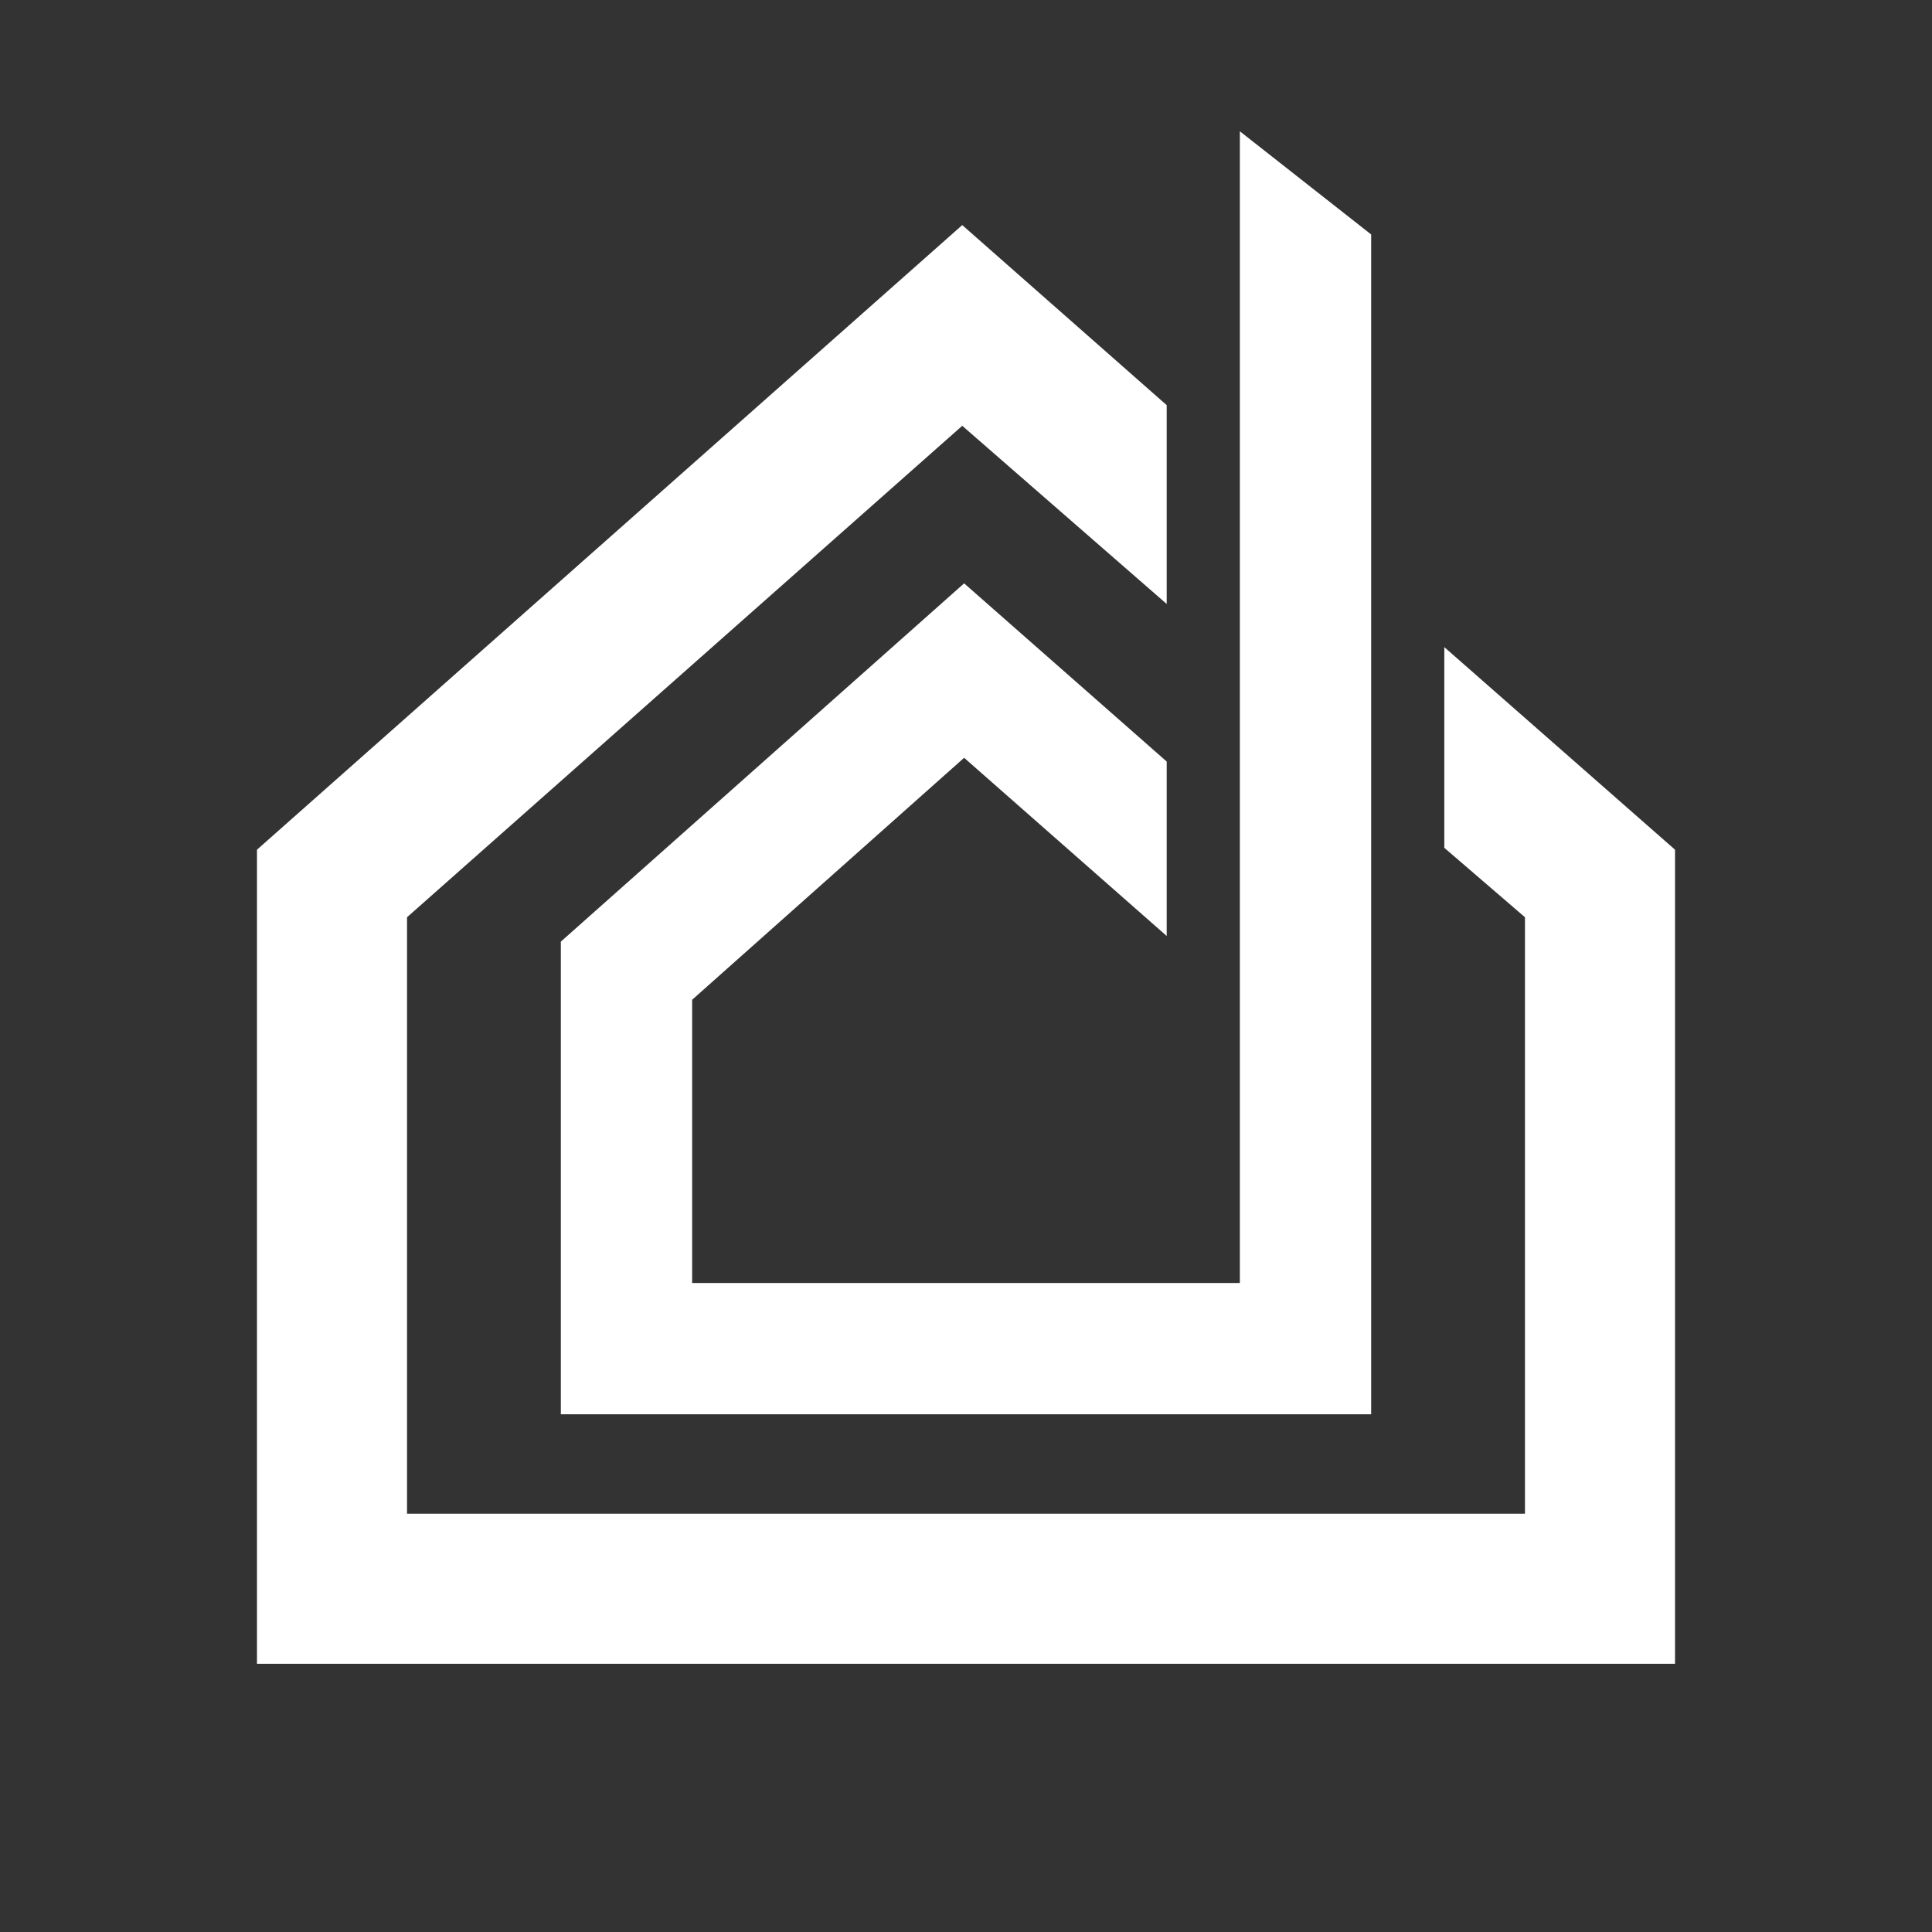
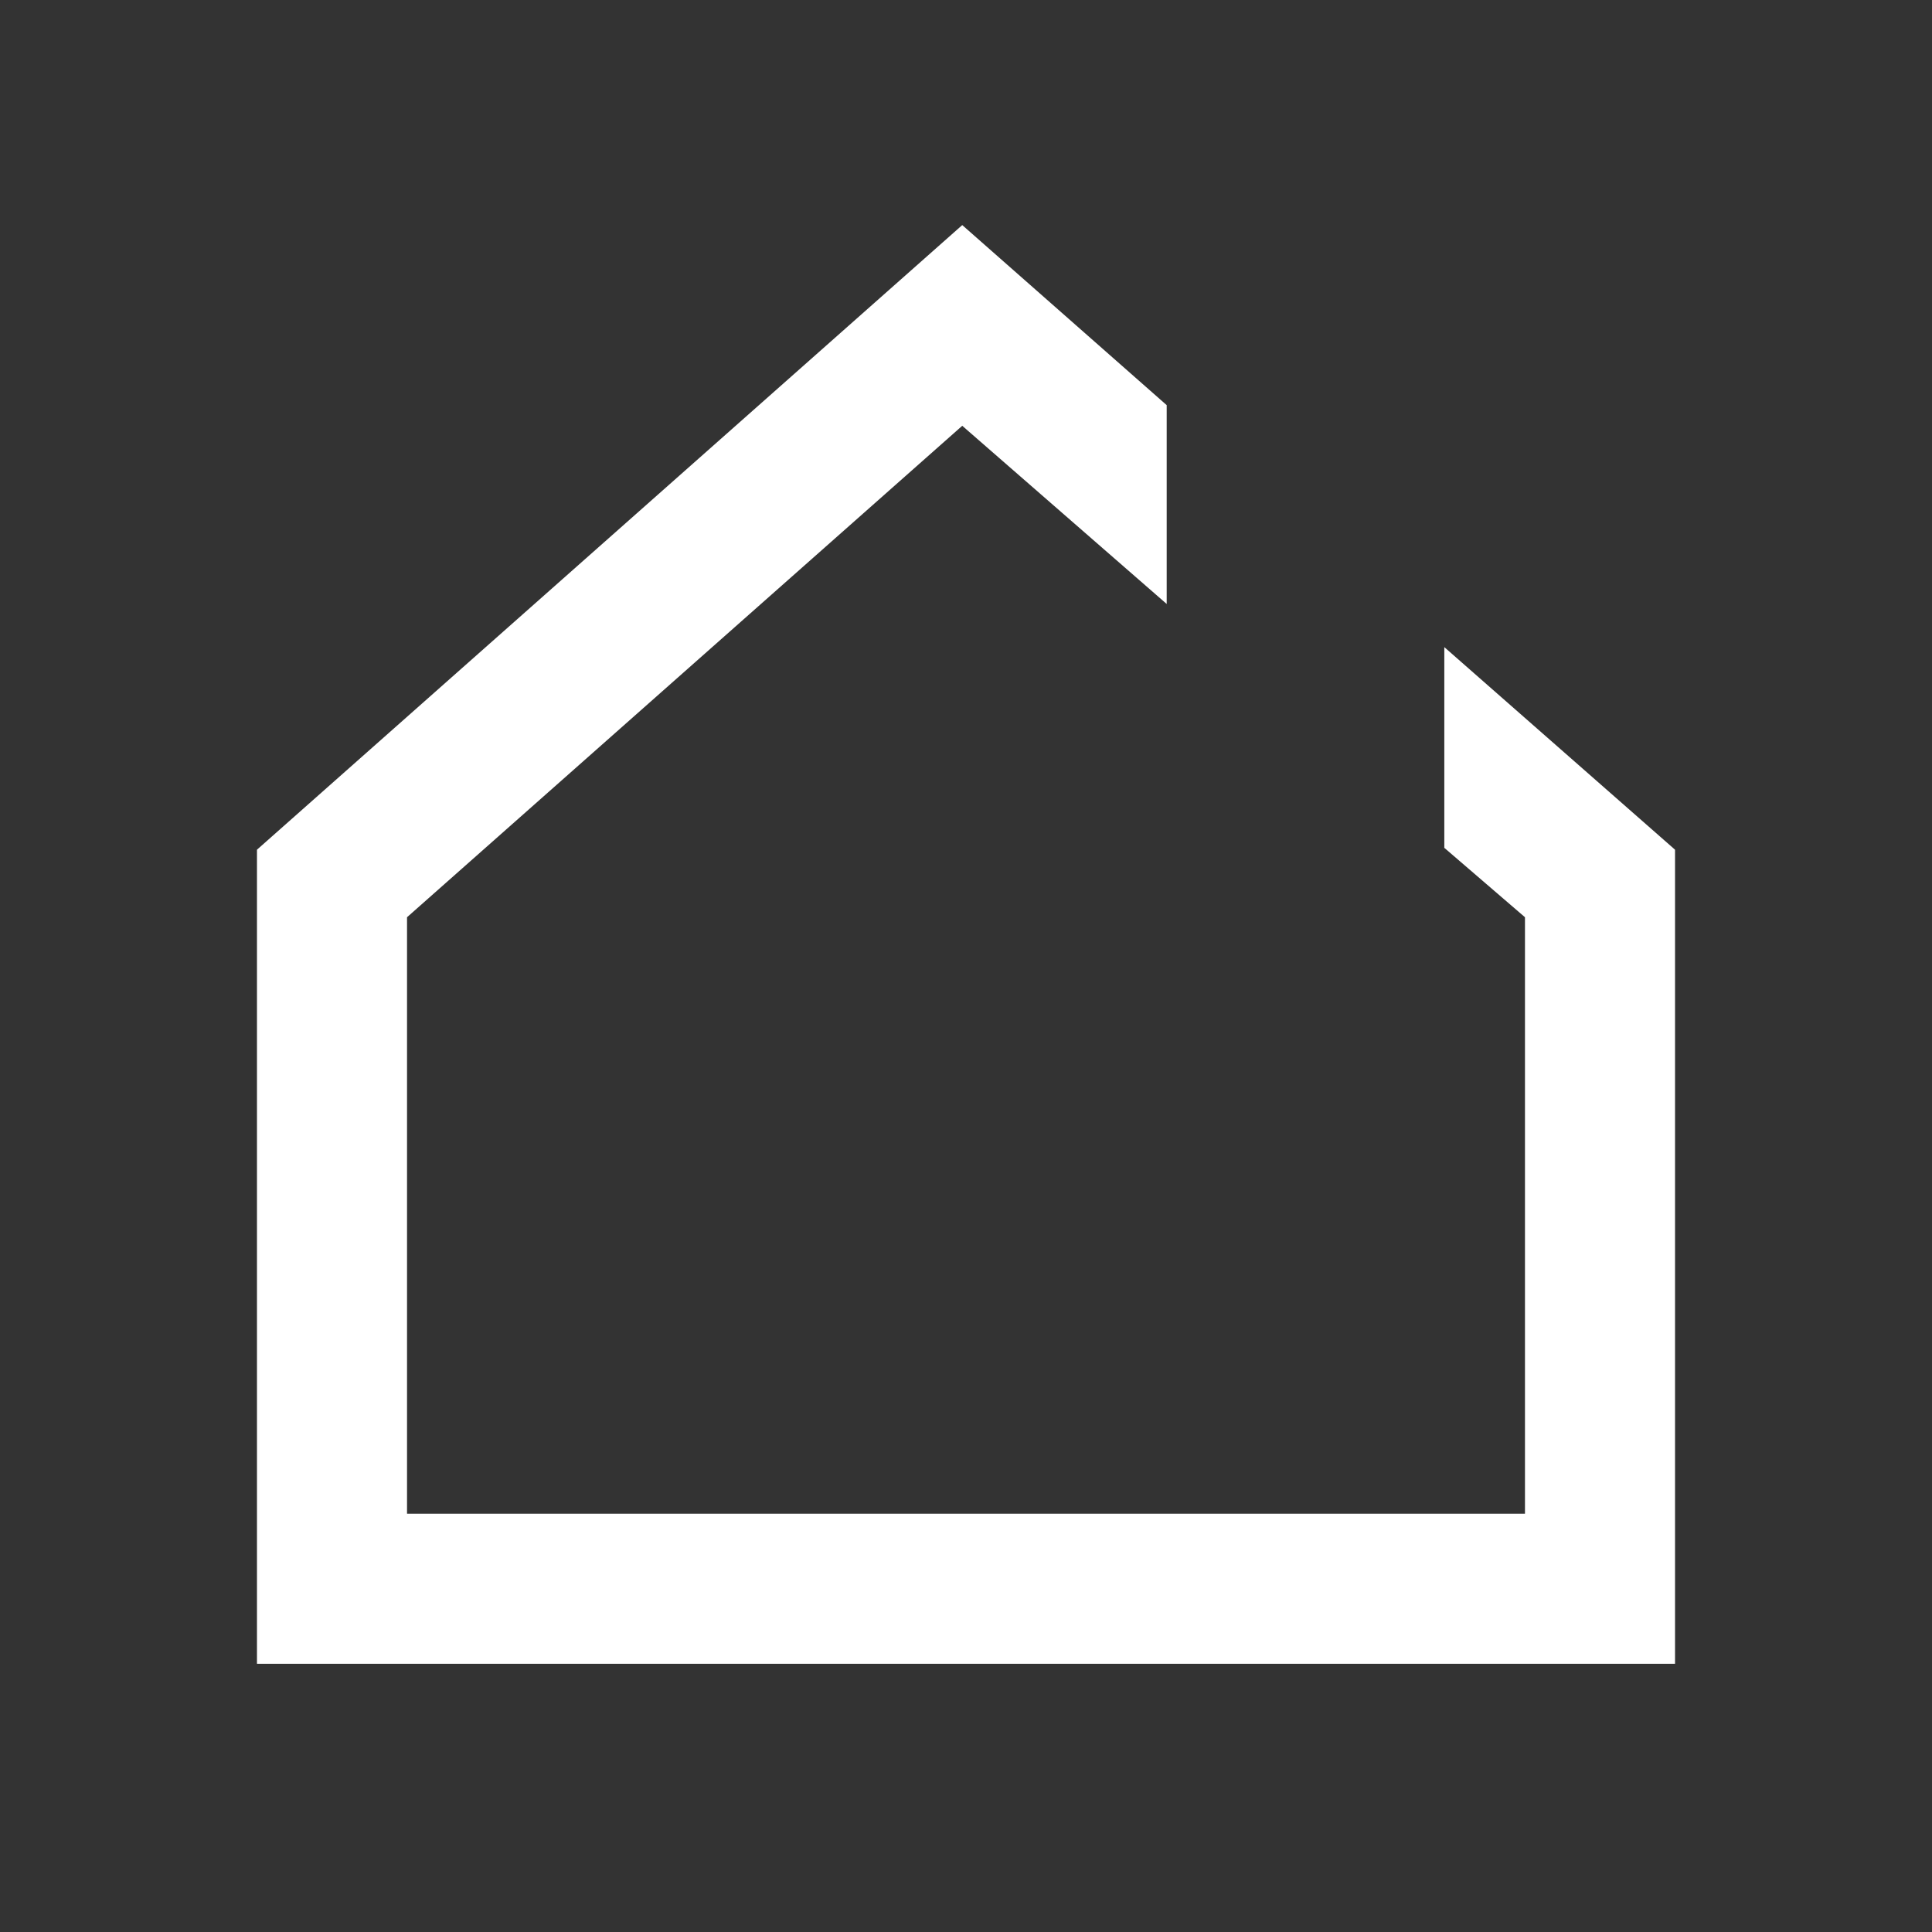
<svg xmlns="http://www.w3.org/2000/svg" id="Livello_1" version="1.1" viewBox="0 0 103 103">
  <rect x="0" y="0" width="103" height="103" fill="#333333" stroke="none" />
  <defs>
    <style>
      .st0 {
        fill: #fff;
      }
    </style>
  </defs>
  <polygon class="st0" points="77 34.5 77 45.2 81.3 48.9 81.3 80.7 21.7 80.7 21.7 48.9 51.3 22.7 62.2 32.2 62.2 21.6 51.3 12 13.7 45.3 13.7 88.7 89.3 88.7 89.3 45.3 77 34.5" />
-   <polygon class="st0" points="66.1 50.3 66.1 53.3 66.1 57.7 66.1 68.4 36.9 68.4 36.9 53.3 51.4 40.4 62.2 49.9 62.2 40.6 51.4 31.1 29.9 50.2 29.9 75.4 73.1 75.4 73.1 55.8 73.1 50.3 73.1 50.2 73.1 12.5 73.1 12.5 66.1 7 66.1 50.3" />
</svg>